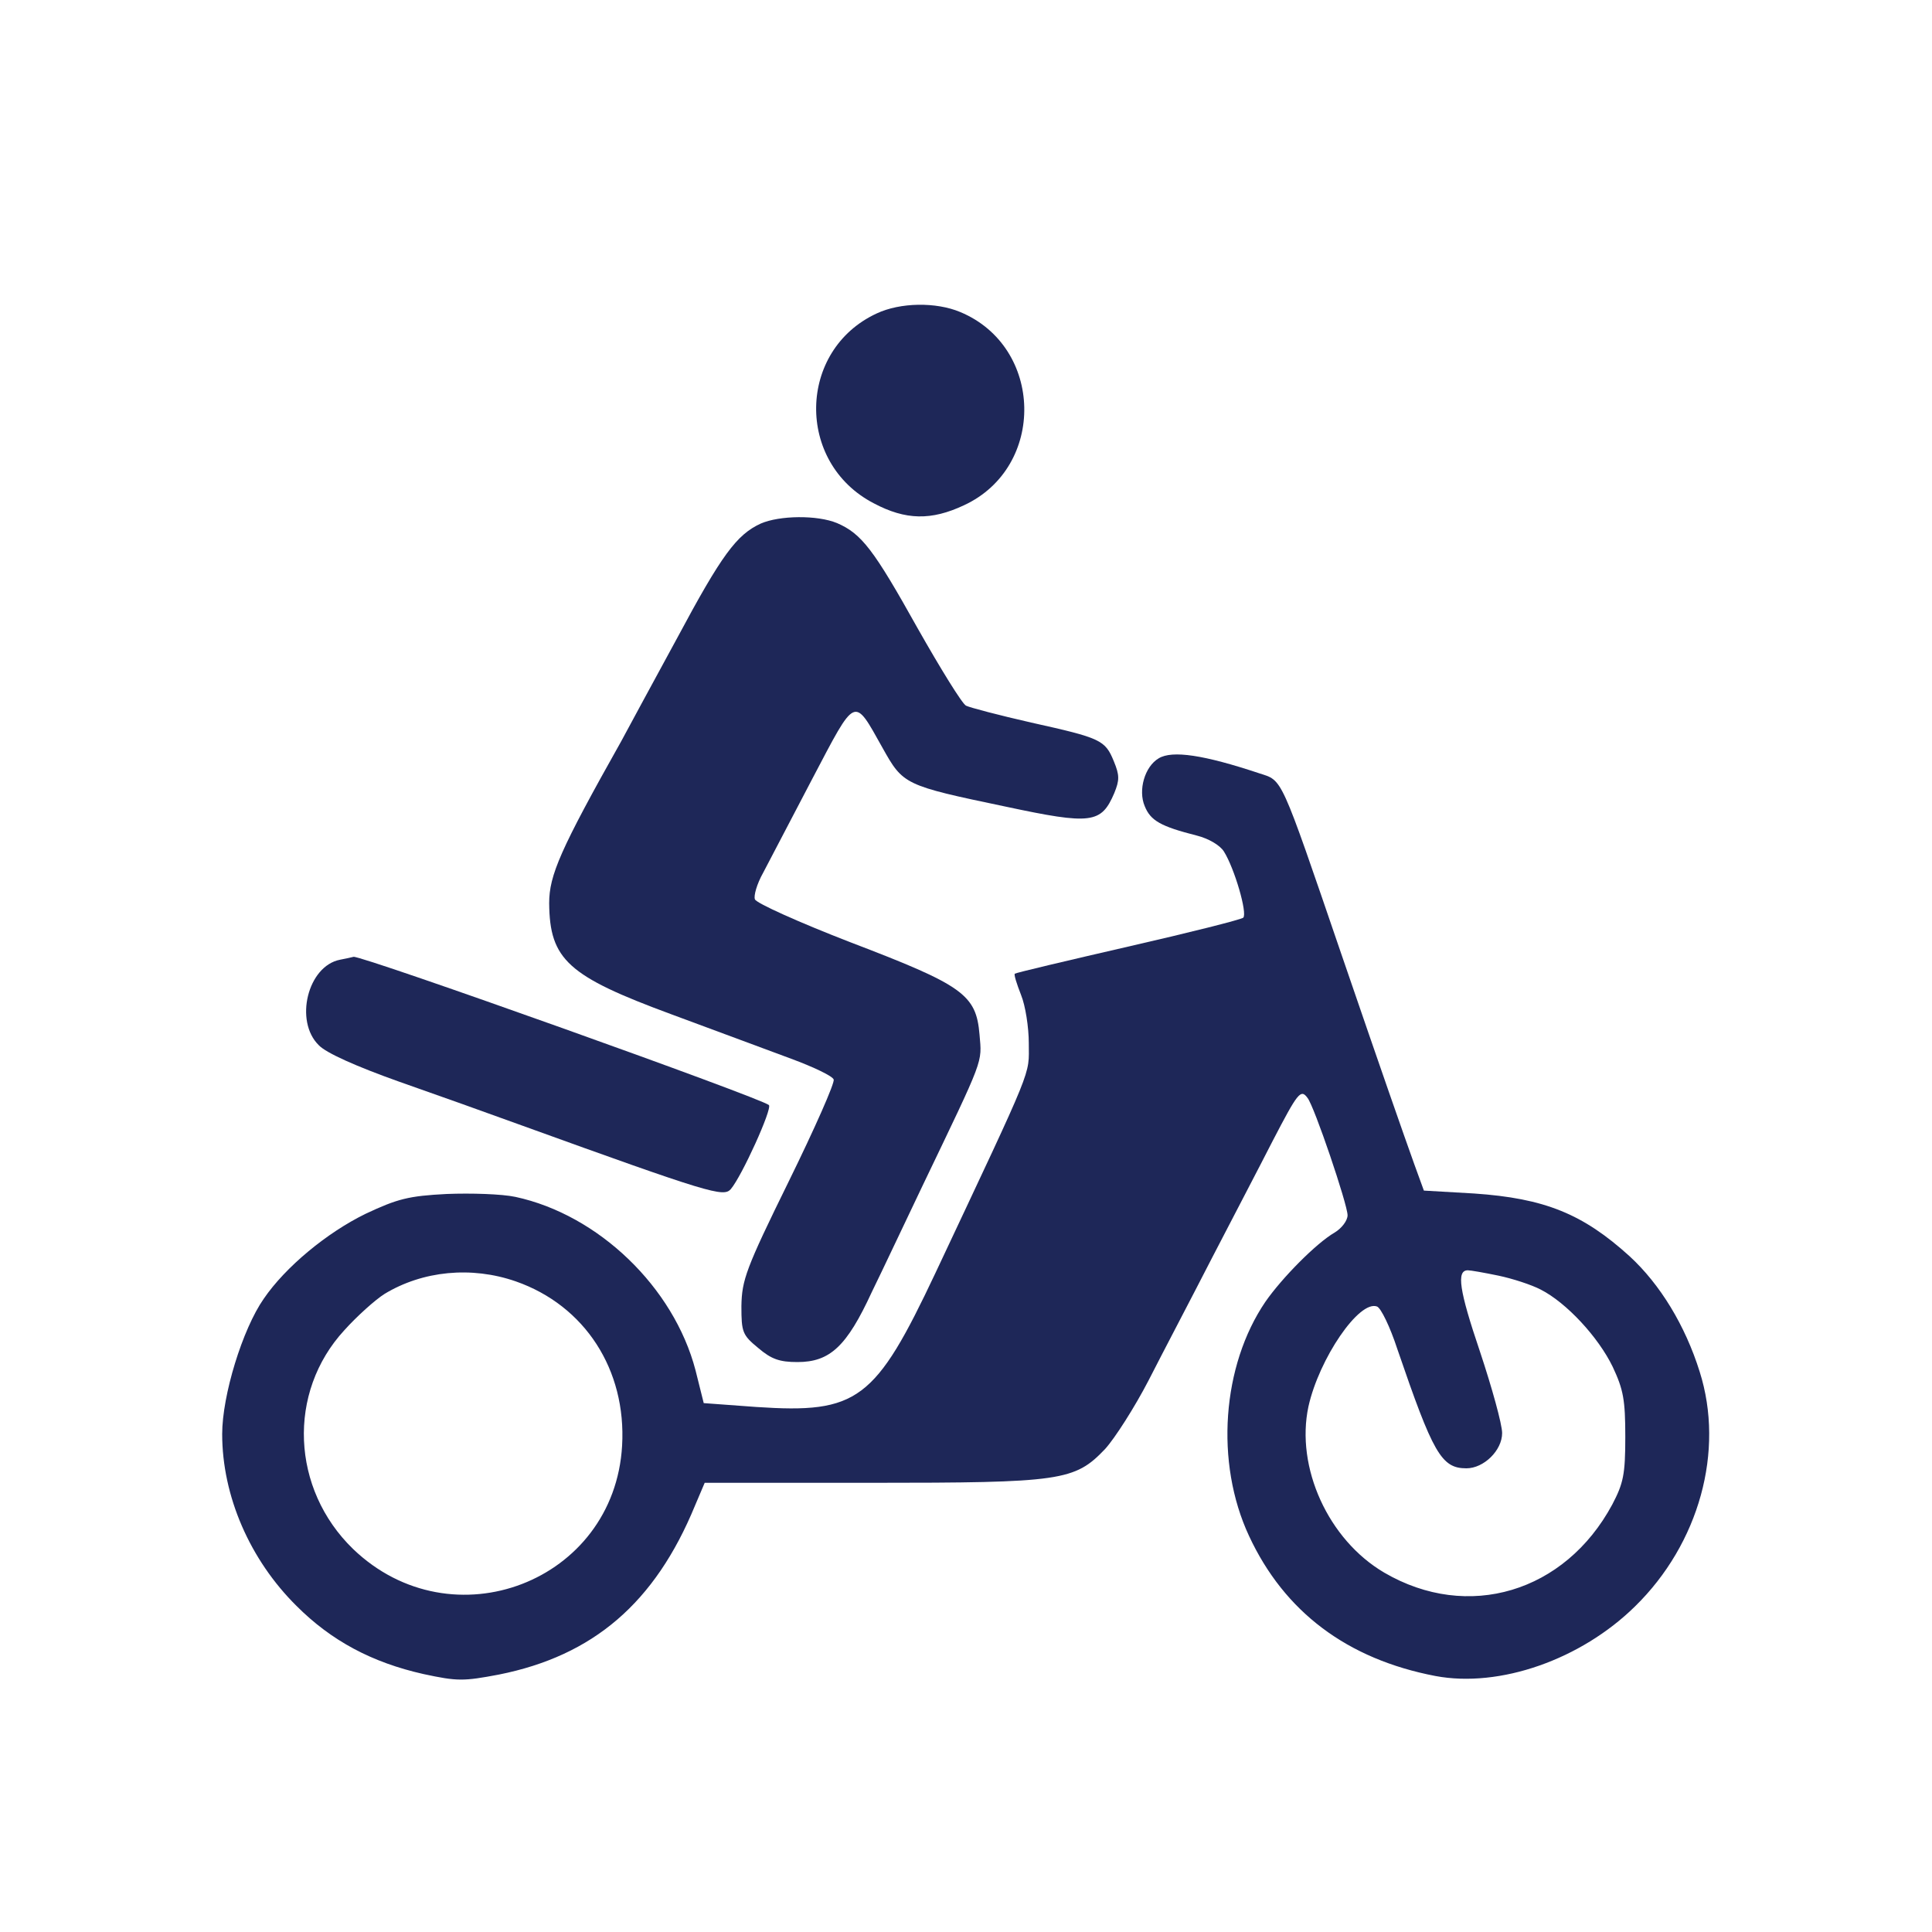
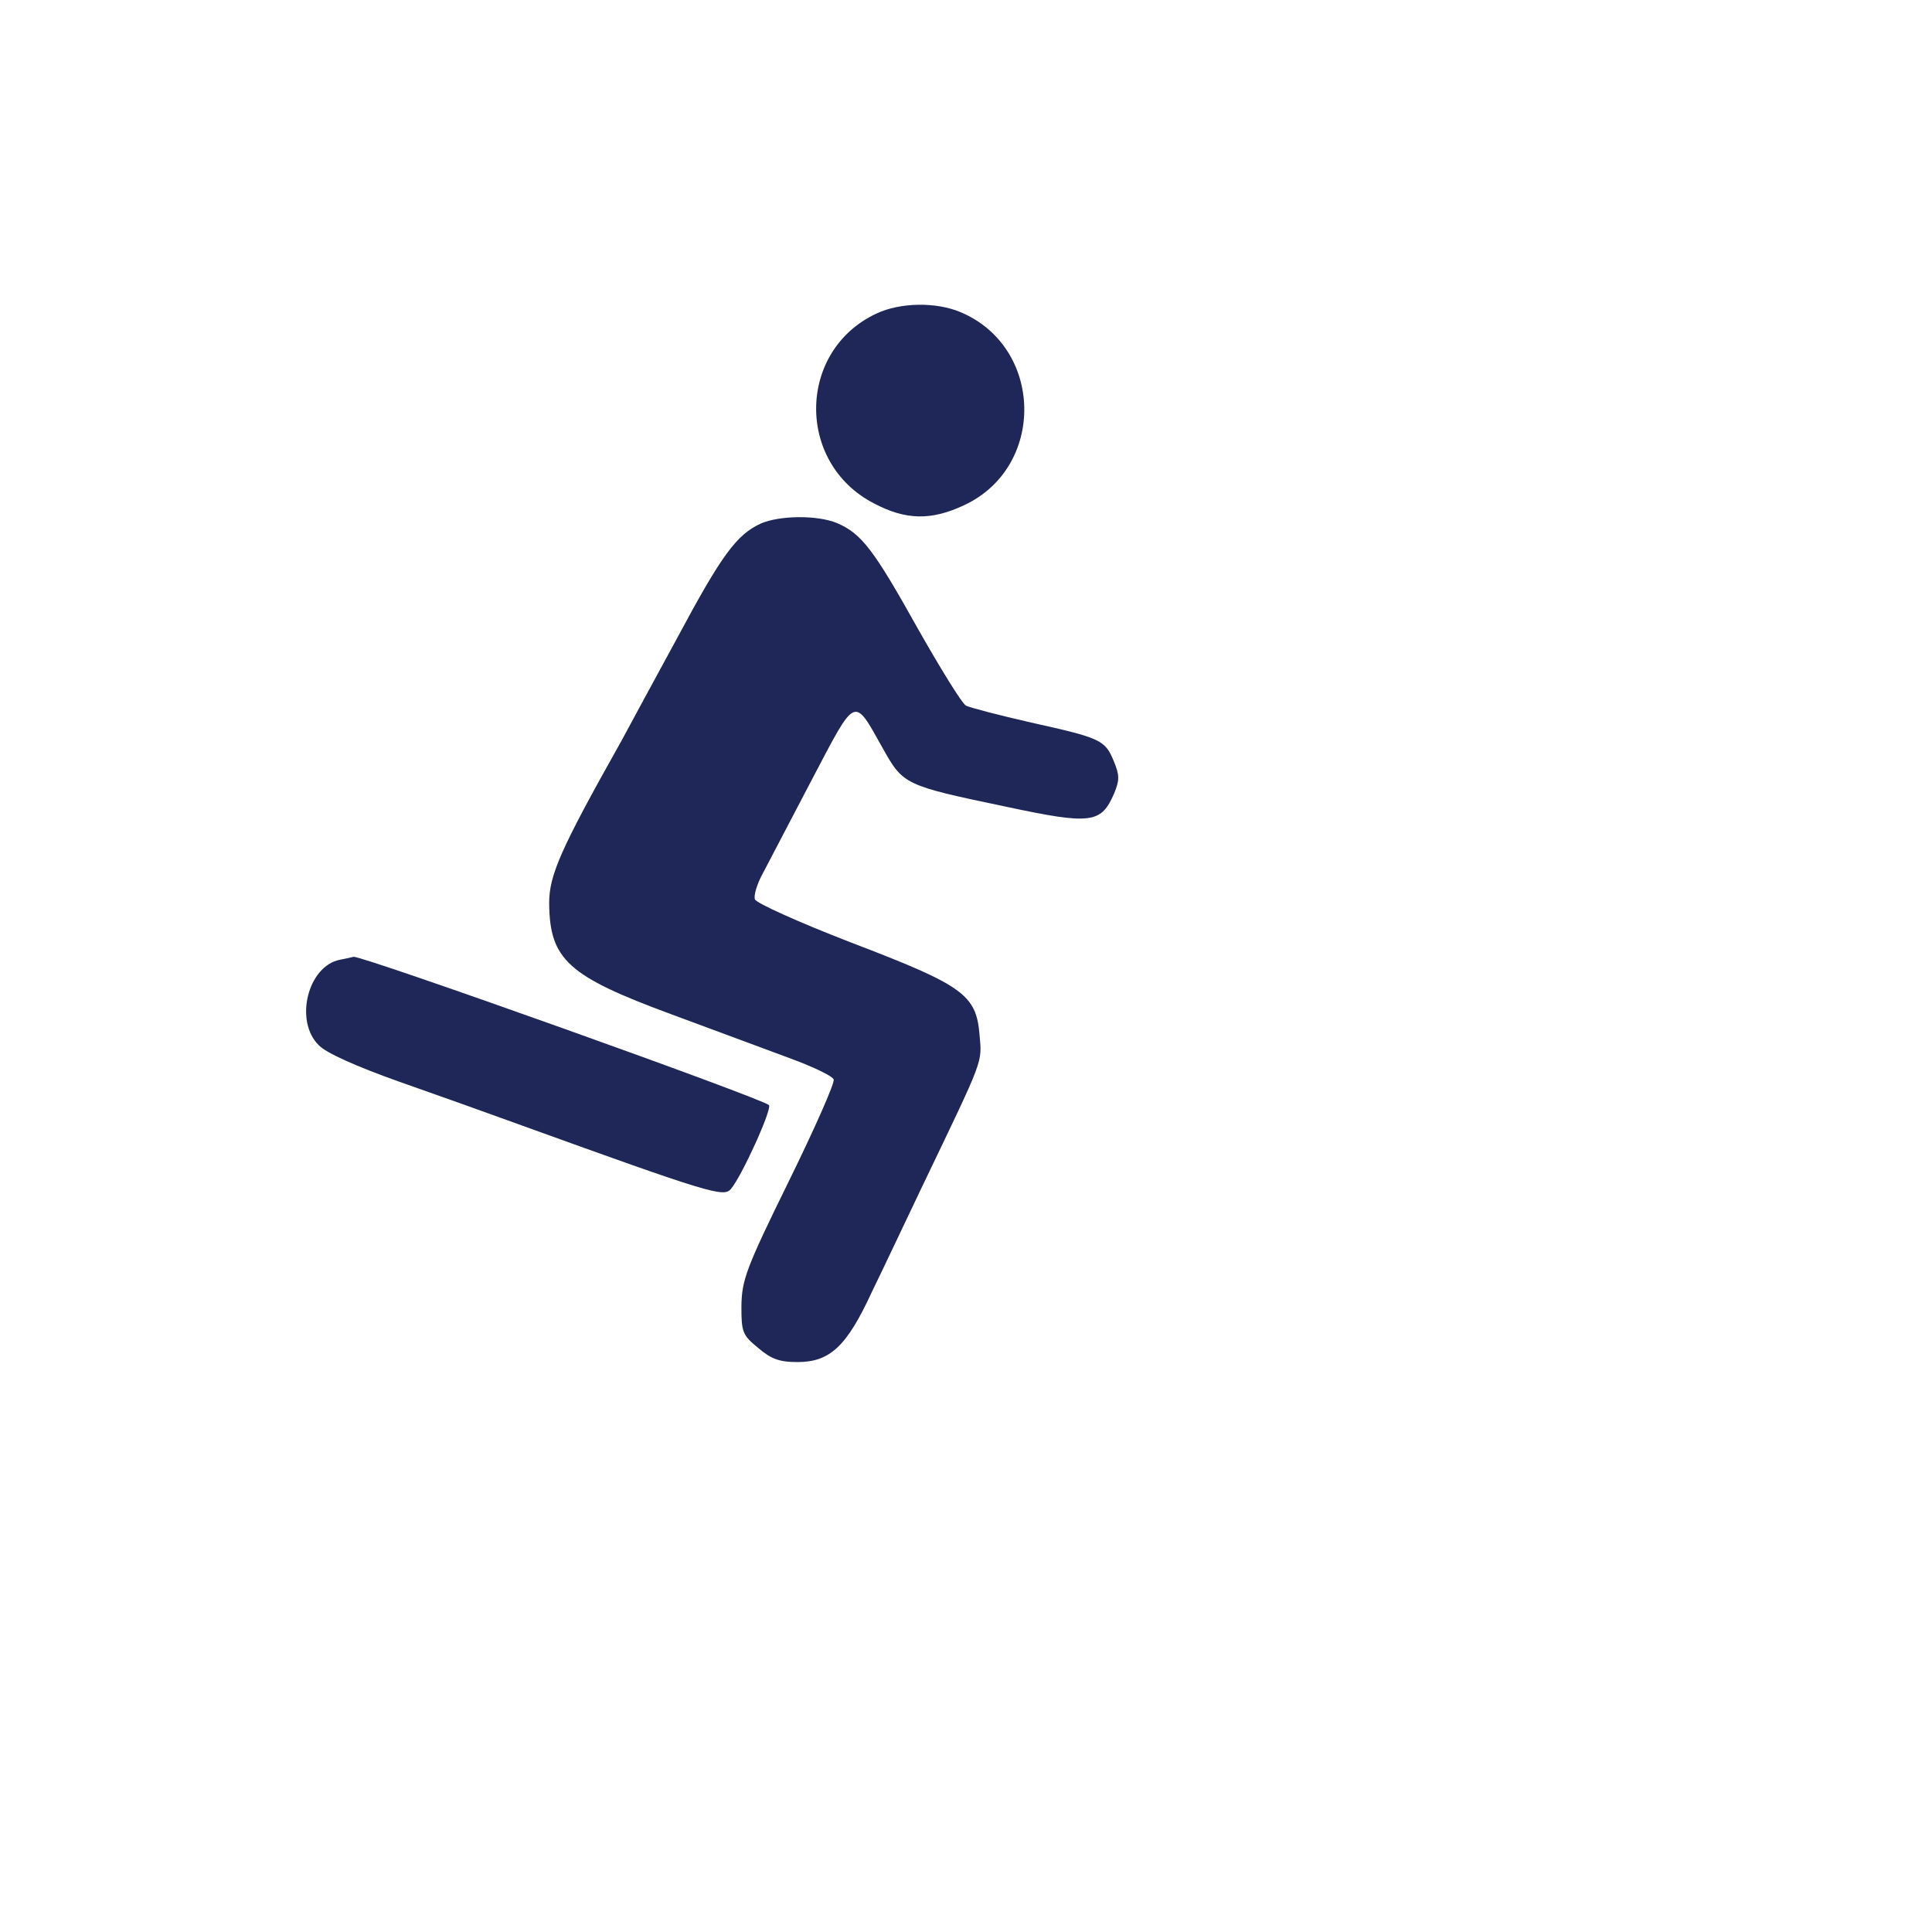
<svg xmlns="http://www.w3.org/2000/svg" width="24" height="24" viewBox="0 0 24 24" fill="none">
  <path d="M10.89 3.894C9.906 4.35 9.882 5.748 10.854 6.252C11.25 6.462 11.568 6.468 11.976 6.276C12.996 5.802 12.966 4.308 11.928 3.876C11.628 3.75 11.184 3.756 10.89 3.894Z" fill="#1E2758" />
  <path d="M9.45 6.504C9.15 6.642 8.964 6.894 8.412 7.926C8.118 8.466 7.806 9.042 7.716 9.21C6.96 10.554 6.822 10.872 6.822 11.22C6.828 11.922 7.056 12.126 8.34 12.6C8.886 12.804 9.558 13.05 9.828 13.152C10.104 13.254 10.344 13.368 10.356 13.41C10.374 13.446 10.122 14.016 9.798 14.676C9.264 15.762 9.216 15.9 9.21 16.224C9.21 16.548 9.222 16.584 9.42 16.746C9.582 16.884 9.684 16.92 9.906 16.92C10.308 16.92 10.518 16.728 10.83 16.05C10.974 15.756 11.256 15.156 11.46 14.73C12.234 13.116 12.198 13.212 12.168 12.852C12.126 12.354 11.964 12.24 10.566 11.706C9.93 11.46 9.396 11.22 9.378 11.172C9.36 11.13 9.402 10.98 9.48 10.842C9.552 10.704 9.828 10.176 10.092 9.672C10.638 8.634 10.602 8.646 10.962 9.288C11.22 9.75 11.232 9.756 12.492 10.02C13.56 10.248 13.68 10.23 13.842 9.852C13.908 9.69 13.908 9.63 13.836 9.456C13.728 9.192 13.674 9.168 12.81 8.976C12.414 8.886 12.048 8.79 12 8.766C11.952 8.742 11.682 8.304 11.4 7.806C10.854 6.828 10.704 6.63 10.398 6.498C10.152 6.396 9.684 6.402 9.45 6.504Z" fill="#1E2758" />
-   <path d="M14.394 9.42C14.22 9.522 14.136 9.816 14.22 10.014C14.292 10.194 14.418 10.266 14.868 10.38C15.012 10.416 15.156 10.5 15.204 10.578C15.336 10.788 15.498 11.346 15.444 11.4C15.414 11.424 14.772 11.586 14.01 11.76C13.254 11.934 12.618 12.084 12.606 12.096C12.594 12.108 12.63 12.222 12.684 12.36C12.738 12.492 12.78 12.762 12.78 12.96C12.78 13.374 12.858 13.182 11.622 15.81C10.872 17.4 10.656 17.562 9.396 17.478L8.742 17.43L8.64 17.022C8.37 15.99 7.434 15.09 6.402 14.868C6.234 14.832 5.85 14.82 5.55 14.832C5.076 14.856 4.938 14.892 4.542 15.078C4.062 15.312 3.546 15.738 3.276 16.134C3.012 16.512 2.76 17.334 2.76 17.814C2.76 18.582 3.102 19.374 3.684 19.95C4.116 20.382 4.62 20.652 5.262 20.796C5.682 20.886 5.754 20.886 6.198 20.802C7.368 20.568 8.136 19.914 8.634 18.702L8.754 18.42H10.818C13.188 18.42 13.35 18.396 13.728 18C13.848 17.868 14.094 17.484 14.268 17.148C14.442 16.806 14.802 16.122 15.054 15.63C15.312 15.132 15.654 14.478 15.81 14.172C16.122 13.572 16.158 13.524 16.242 13.638C16.326 13.74 16.74 14.964 16.74 15.096C16.74 15.162 16.668 15.258 16.578 15.312C16.35 15.444 15.924 15.876 15.72 16.17C15.18 16.962 15.09 18.168 15.516 19.08C15.954 20.022 16.734 20.61 17.832 20.82C18.63 20.97 19.638 20.616 20.31 19.956C21.108 19.176 21.426 18.024 21.114 17.04C20.934 16.464 20.622 15.954 20.244 15.606C19.662 15.078 19.188 14.886 18.312 14.826L17.688 14.79L17.568 14.46C17.424 14.058 17.172 13.338 16.662 11.85C15.894 9.606 15.936 9.702 15.642 9.606C14.958 9.378 14.562 9.318 14.394 9.42ZM6.408 15.918C7.266 16.218 7.782 17.016 7.728 17.958C7.632 19.65 5.616 20.424 4.386 19.242C3.618 18.498 3.564 17.298 4.278 16.524C4.434 16.35 4.662 16.146 4.776 16.074C5.25 15.786 5.856 15.726 6.408 15.918ZM18.612 15.846C18.786 15.882 19.026 15.96 19.14 16.02C19.458 16.182 19.854 16.608 20.034 16.98C20.166 17.262 20.19 17.388 20.19 17.85C20.19 18.318 20.166 18.426 20.028 18.69C19.44 19.782 18.234 20.142 17.196 19.536C16.5 19.128 16.092 18.228 16.254 17.472C16.386 16.878 16.884 16.146 17.106 16.23C17.154 16.248 17.268 16.482 17.358 16.758C17.802 18.054 17.904 18.24 18.216 18.24C18.432 18.24 18.66 18.018 18.66 17.802C18.66 17.694 18.534 17.238 18.384 16.788C18.126 16.026 18.09 15.78 18.234 15.78C18.27 15.78 18.438 15.81 18.612 15.846Z" fill="#1E2758" />
  <path d="M4.224 11.922C3.822 12 3.654 12.684 3.96 12.984C4.05 13.08 4.428 13.248 4.95 13.434C5.412 13.596 6.102 13.842 6.48 13.98C8.82 14.826 8.988 14.874 9.078 14.772C9.216 14.61 9.594 13.776 9.552 13.728C9.468 13.644 4.494 11.868 4.392 11.886C4.368 11.892 4.29 11.91 4.224 11.922Z" fill="#1E2758" />
</svg>